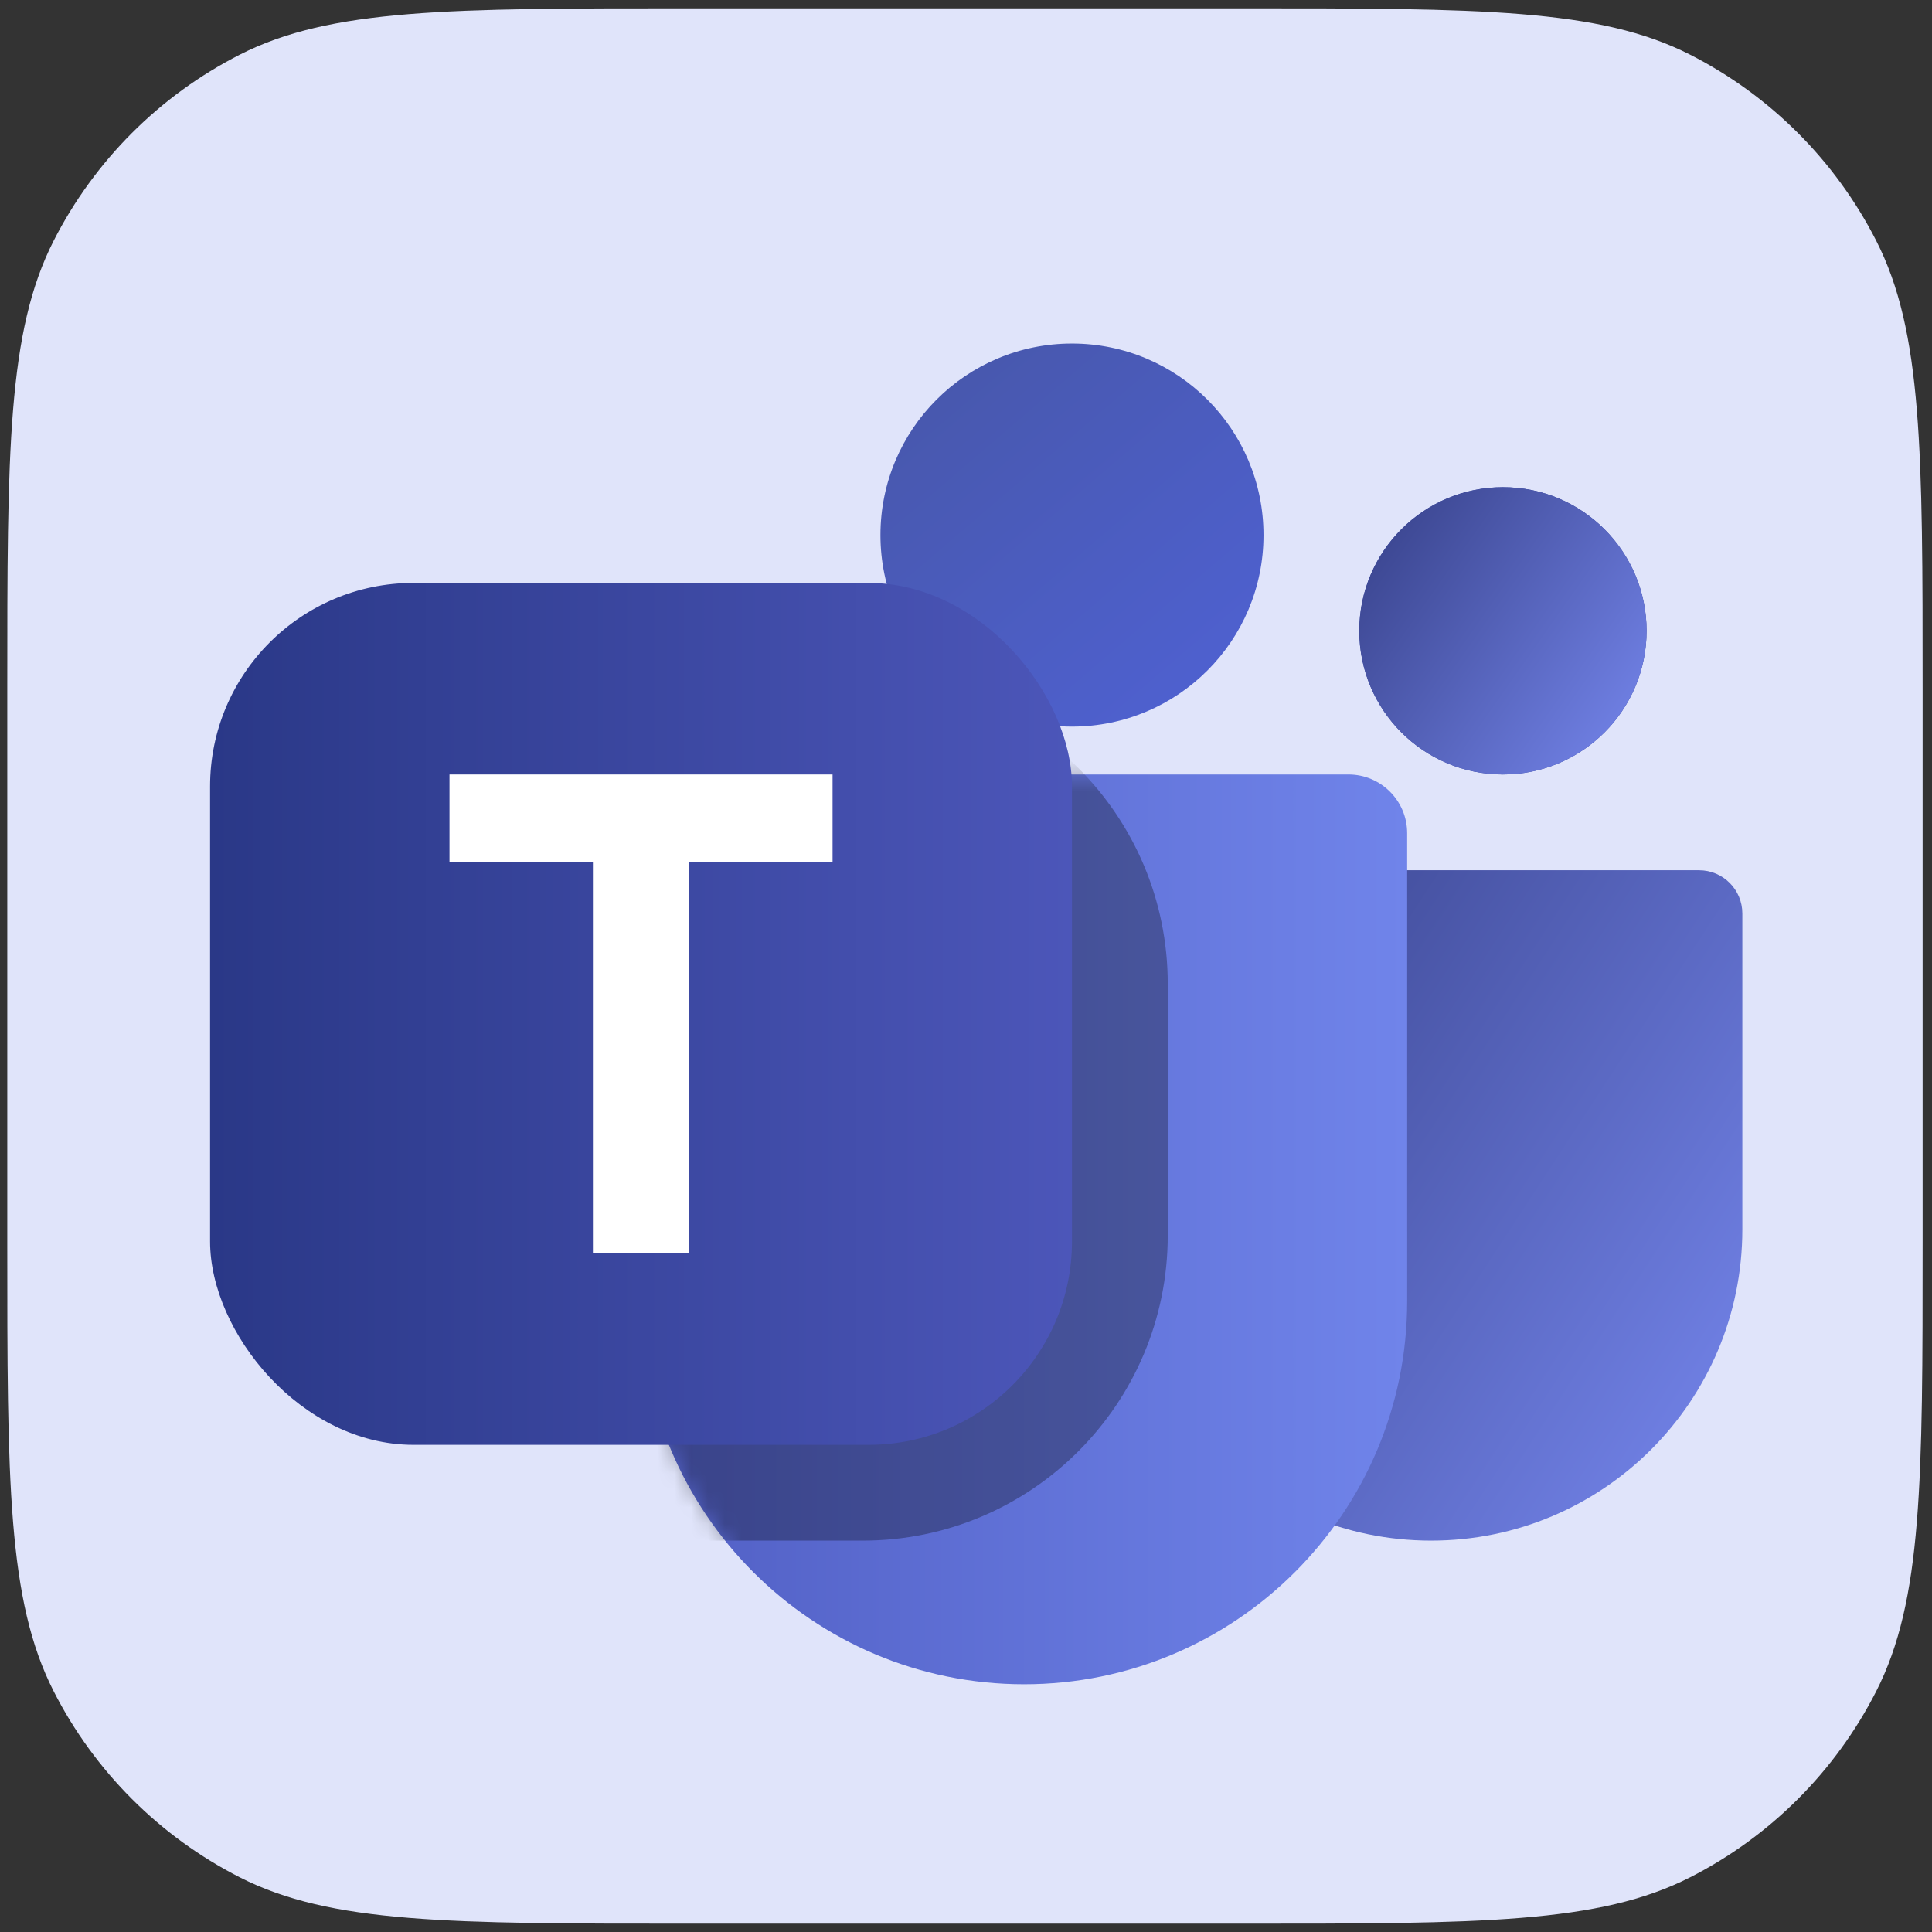
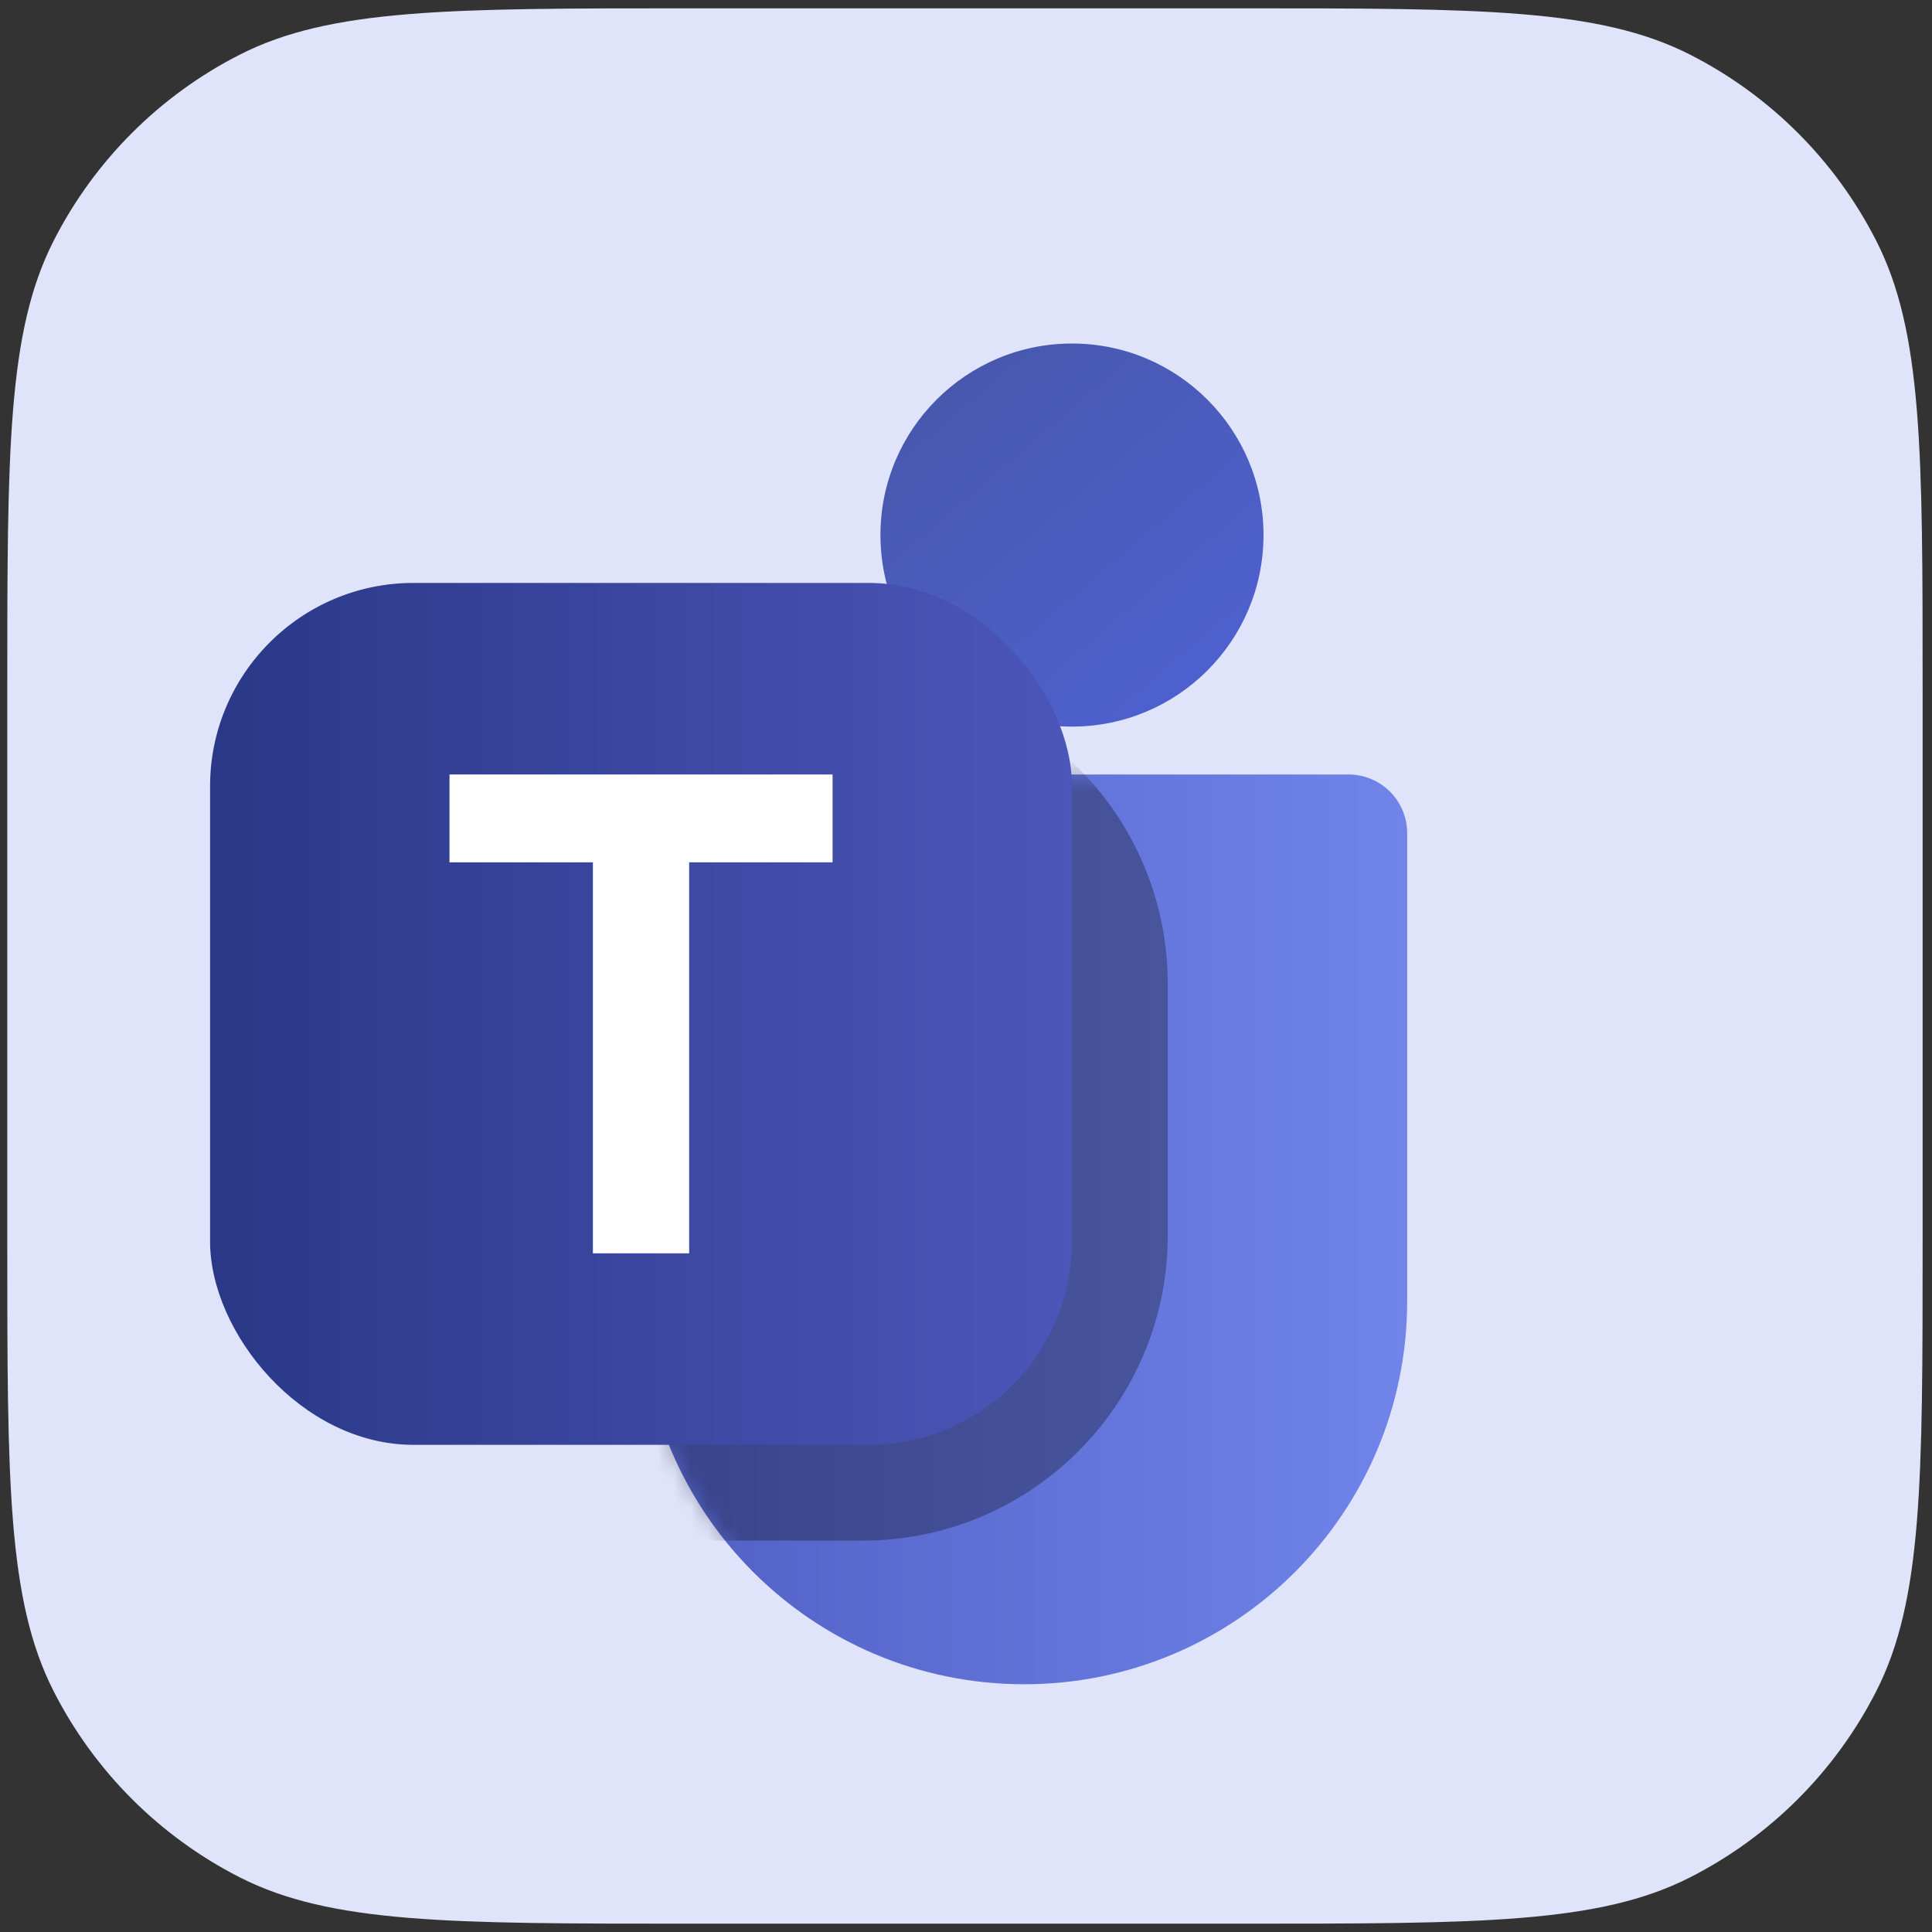
<svg xmlns="http://www.w3.org/2000/svg" width="116" height="116" viewBox="0 0 116 116" fill="none">
  <rect x="0" y="0" width="116" height="116" fill="#333333" stroke="none" />
  <path d="M0.437 41.389C0.437 27.076 0.437 19.92 3.222 14.454C5.672 9.645 9.582 5.735 14.39 3.285C19.857 0.5 27.013 0.5 41.325 0.5H74.548C88.86 0.5 96.016 0.5 101.483 3.285C106.292 5.735 110.201 9.645 112.651 14.454C115.437 19.92 115.437 27.076 115.437 41.389V74.611C115.437 88.924 115.437 96.08 112.651 101.546C110.201 106.355 106.292 110.265 101.483 112.715C96.016 115.5 88.86 115.5 74.548 115.5H41.325C27.013 115.5 19.857 115.5 14.39 112.715C9.582 110.265 5.672 106.355 3.222 101.546C0.437 96.08 0.437 88.924 0.437 74.611V41.389Z" fill="#E0E4FA" />
-   <path d="M67.238 54.848C67.238 53.414 68.401 52.251 69.835 52.251H102.016C103.451 52.251 104.613 53.414 104.613 54.848V73.814C104.613 84.134 96.247 92.501 85.926 92.501C75.605 92.501 67.238 84.134 67.238 73.814V54.848Z" fill="url(#paint0_linear_323_1624)" />
  <path d="M38.488 50.025C38.488 48.078 40.066 46.501 42.013 46.501H80.964C82.91 46.501 84.488 48.078 84.488 50.025V78.126C84.488 90.828 74.191 101.125 61.488 101.125C48.786 101.125 38.488 90.828 38.488 78.126V50.025Z" fill="url(#paint1_linear_323_1624)" />
-   <circle cx="90.238" cy="37.876" r="8.625" fill="#34439E" />
-   <circle cx="90.238" cy="37.876" r="8.625" fill="url(#paint2_linear_323_1624)" />
  <circle cx="64.363" cy="32.126" r="11.5" fill="url(#paint3_linear_323_1624)" />
  <mask id="mask0_323_1624" style="mask-type:alpha" maskUnits="userSpaceOnUse" x="38" y="14" width="47" height="88">
    <path d="M61.488 43.626C69.427 43.626 75.863 37.19 75.863 29.251C75.863 21.312 69.427 14.876 61.488 14.876C53.549 14.876 47.113 21.312 47.113 29.251C47.113 37.19 53.549 43.626 61.488 43.626Z" fill="url(#paint4_linear_323_1624)" />
    <path d="M42.013 46.501C40.066 46.501 38.488 48.079 38.488 50.025V78.126C38.488 90.829 48.786 101.126 61.488 101.126C74.191 101.126 84.488 90.829 84.488 78.126V50.025C84.488 48.079 82.91 46.501 80.964 46.501H42.013Z" fill="url(#paint5_linear_323_1624)" />
  </mask>
  <g mask="url(#mask0_323_1624)">
    <path d="M32.738 59.07C32.738 48.953 40.94 40.751 51.057 40.751H51.794C61.911 40.751 70.113 48.953 70.113 59.07V74.182C70.113 84.299 61.911 92.501 51.794 92.501H32.738V59.07Z" fill="black" fill-opacity="0.3" />
  </g>
  <rect x="12.613" y="35" width="51.75" height="51.75" rx="12.213" fill="url(#paint6_linear_323_1624)" />
-   <path d="M49.988 46.501H26.988V51.775H35.599V75.251H41.378V51.775H49.988V46.501Z" fill="white" />
+   <path d="M49.988 46.501H26.988V51.775H35.599V75.251H41.378V51.775H49.988Z" fill="white" />
  <defs>
    <linearGradient id="paint0_linear_323_1624" x1="67.238" y1="54.369" x2="105.071" y2="79.091" gradientUnits="userSpaceOnUse">
      <stop stop-color="#364088" />
      <stop offset="1" stop-color="#6E7EE1" />
    </linearGradient>
    <linearGradient id="paint1_linear_323_1624" x1="38.488" y1="70.662" x2="84.488" y2="70.662" gradientUnits="userSpaceOnUse">
      <stop stop-color="#515FC4" />
      <stop offset="1" stop-color="#7084EA" />
    </linearGradient>
    <linearGradient id="paint2_linear_323_1624" x1="81.613" y1="30.159" x2="98.278" y2="41.885" gradientUnits="userSpaceOnUse">
      <stop stop-color="#364088" />
      <stop offset="1" stop-color="#6E7EE1" />
    </linearGradient>
    <linearGradient id="paint3_linear_323_1624" x1="56.149" y1="23.911" x2="70.935" y2="41.161" gradientUnits="userSpaceOnUse">
      <stop stop-color="#4858AE" />
      <stop offset="1" stop-color="#4E60CE" />
    </linearGradient>
    <linearGradient id="paint4_linear_323_1624" x1="51.22" y1="18.983" x2="69.703" y2="40.545" gradientUnits="userSpaceOnUse">
      <stop stop-color="#4858AE" />
      <stop offset="1" stop-color="#4E60CE" />
    </linearGradient>
    <linearGradient id="paint5_linear_323_1624" x1="51.22" y1="18.983" x2="69.703" y2="40.545" gradientUnits="userSpaceOnUse">
      <stop stop-color="#4858AE" />
      <stop offset="1" stop-color="#4E60CE" />
    </linearGradient>
    <linearGradient id="paint6_linear_323_1624" x1="12.613" y1="60.875" x2="64.363" y2="60.875" gradientUnits="userSpaceOnUse">
      <stop stop-color="#2A3887" />
      <stop offset="1" stop-color="#4C56B9" />
    </linearGradient>
  </defs>
</svg>